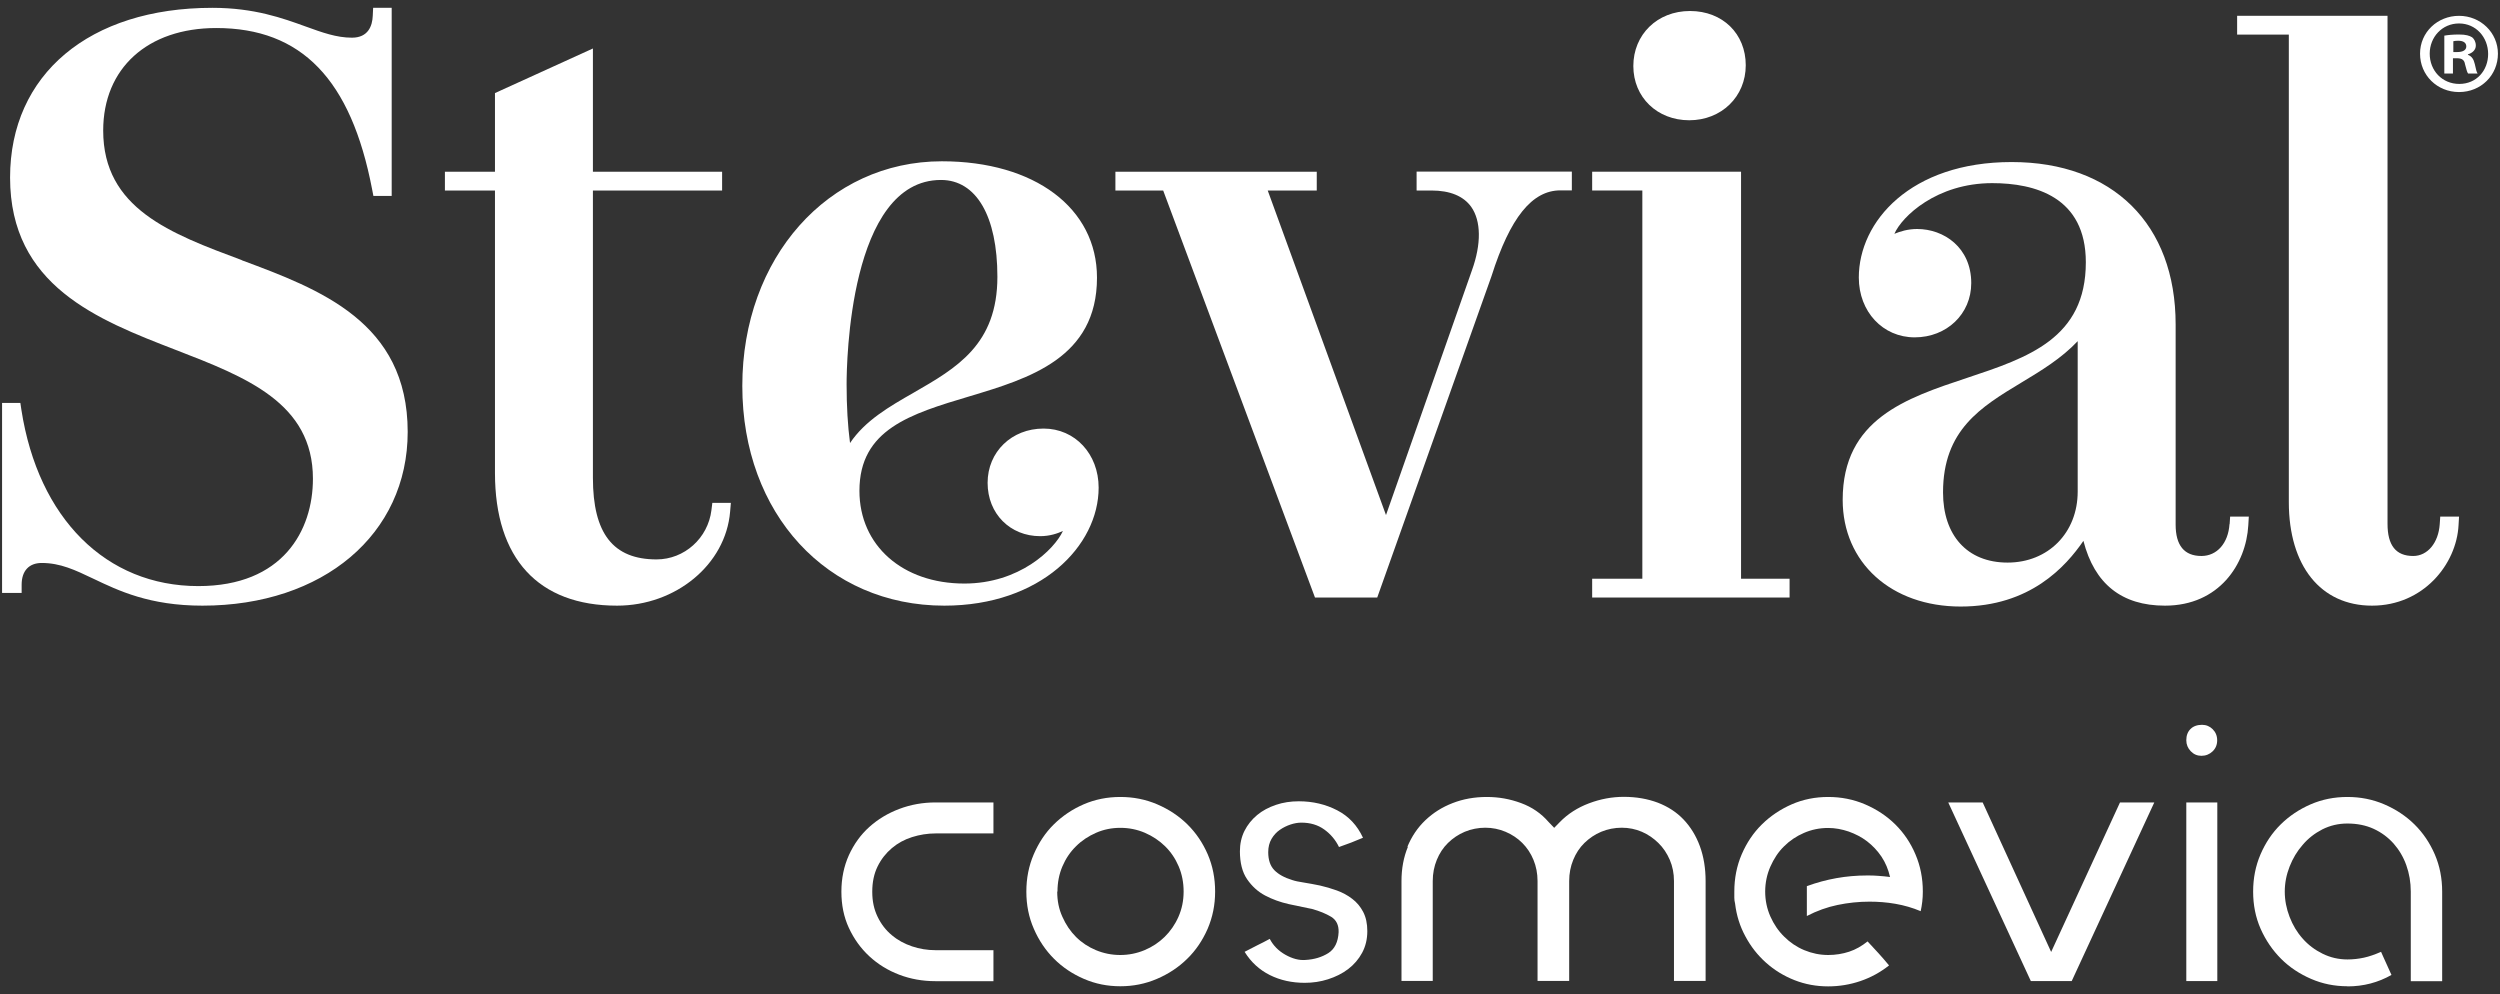
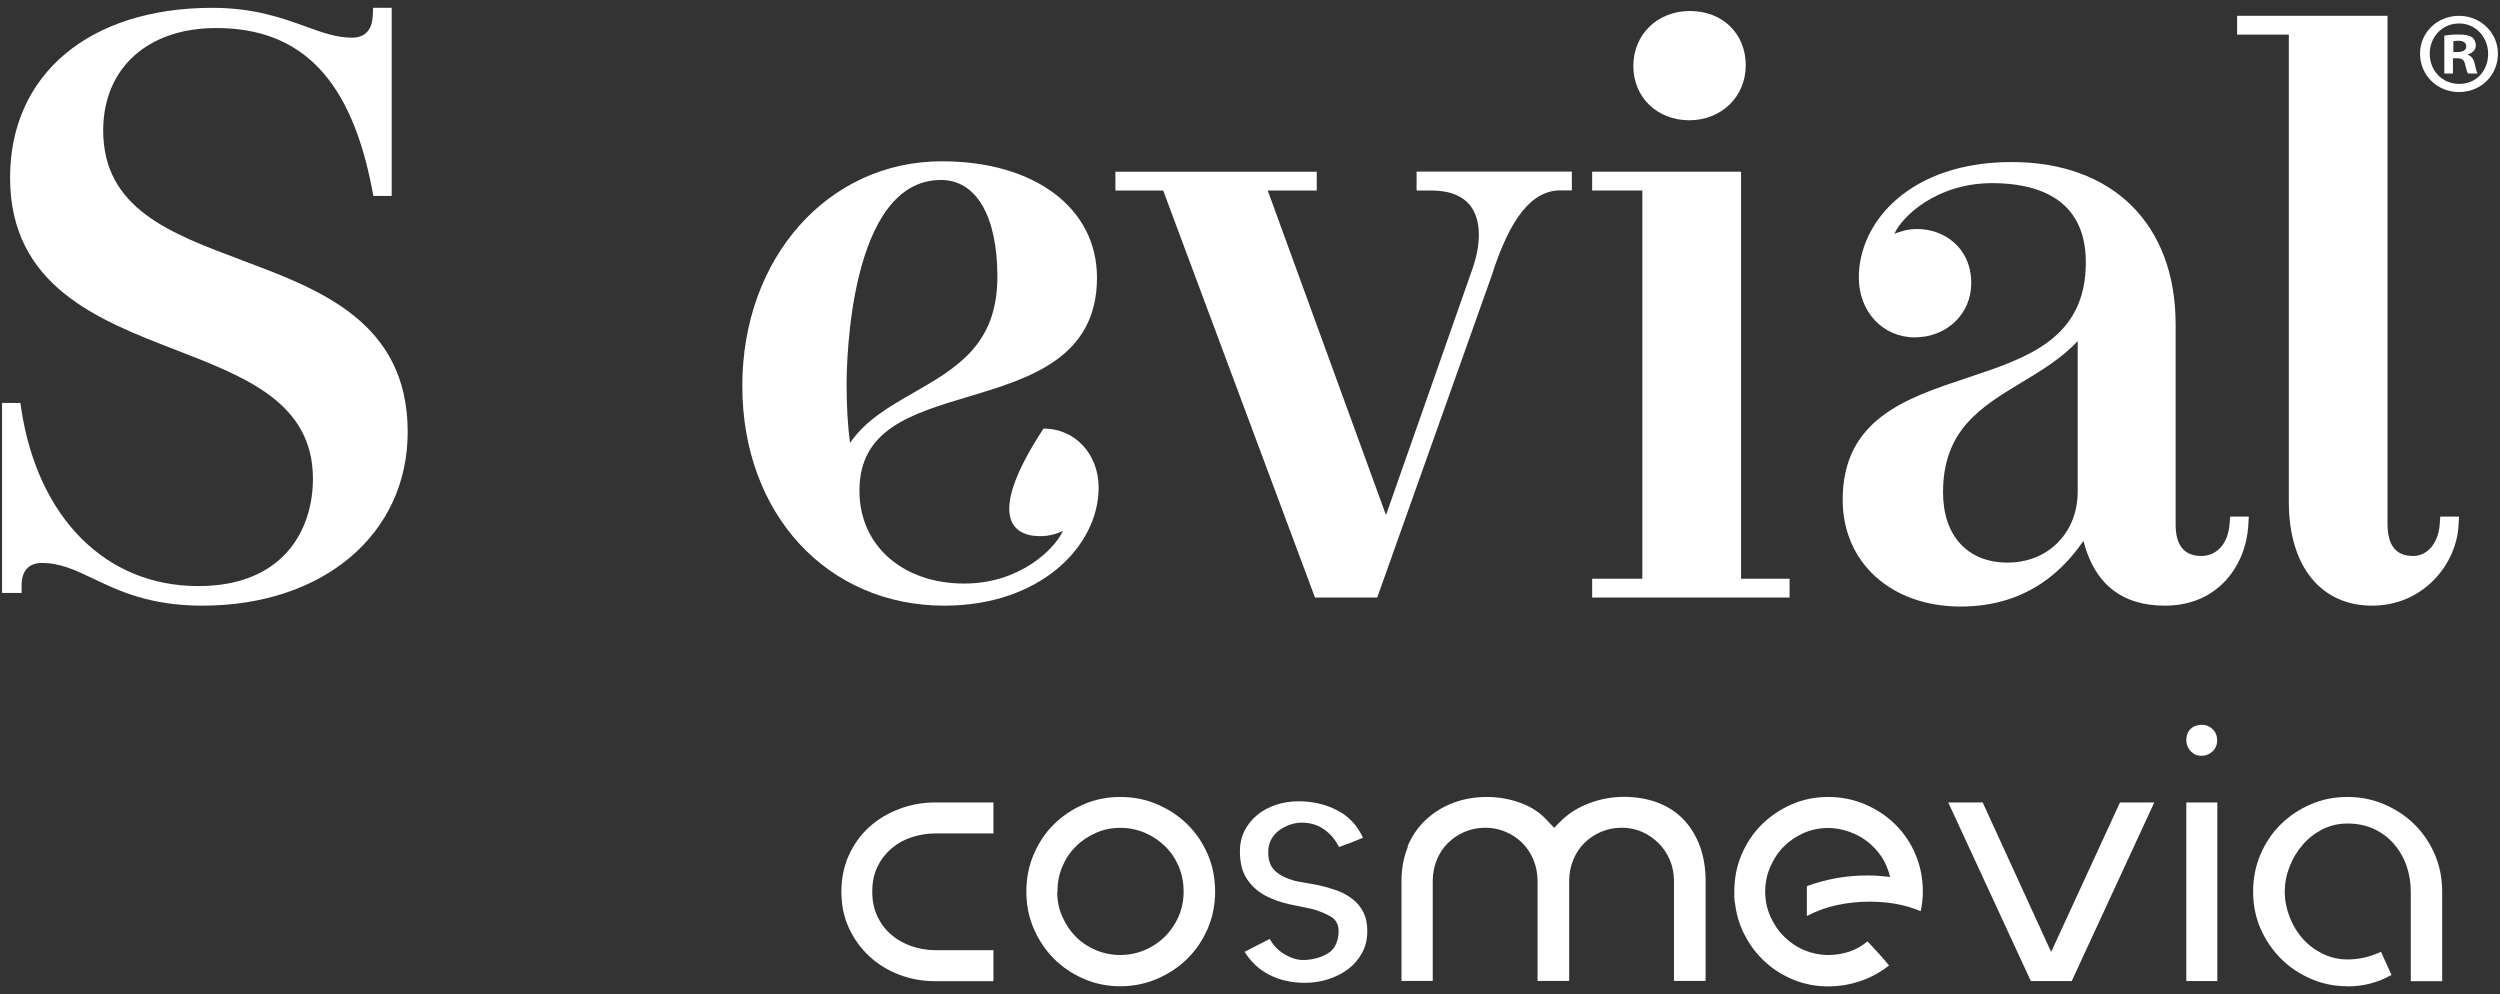
<svg xmlns="http://www.w3.org/2000/svg" width="259" height="103" viewBox="0 0 259 103" fill="none">
  <rect x="0" y="0" width="259" height="103" fill="#333333" stroke="none" />
  <path d="M258.785 5.562C258.785 7.786 257.034 9.537 254.758 9.537C252.481 9.537 250.717 7.786 250.717 5.562C250.717 3.338 252.52 1.64 254.758 1.64C256.995 1.64 258.785 3.391 258.785 5.562ZM251.718 5.562C251.718 7.313 253.007 8.695 254.784 8.695C256.561 8.695 257.771 7.313 257.771 5.589C257.771 3.864 256.508 2.43 254.758 2.43C253.007 2.43 251.718 3.838 251.718 5.562ZM254.139 7.615H253.231V3.693C253.586 3.628 254.1 3.575 254.744 3.575C255.481 3.575 255.824 3.693 256.113 3.864C256.324 4.036 256.495 4.338 256.495 4.72C256.495 5.154 256.166 5.483 255.679 5.628V5.681C256.061 5.825 256.271 6.115 256.39 6.641C256.508 7.234 256.587 7.484 256.679 7.615H255.692C255.574 7.471 255.508 7.115 255.376 6.655C255.31 6.22 255.06 6.036 254.56 6.036H254.126V7.615H254.139ZM254.165 5.391H254.6C255.1 5.391 255.508 5.22 255.508 4.812C255.508 4.457 255.245 4.22 254.666 4.22C254.429 4.22 254.258 4.246 254.165 4.272V5.391Z" fill="white" />
-   <path d="M73.705 52.849C73.349 55.758 70.901 57.955 68.019 57.955C63.518 57.955 61.426 55.271 61.426 49.506V19.736H74.81V17.789H61.426V5.023L51.279 9.642V17.789H46.093V19.736H51.279V49.006C51.279 57.863 55.766 62.746 63.926 62.746C70.02 62.746 75.179 58.482 75.639 53.02L75.718 52.099H73.797L73.705 52.849Z" fill="white" />
-   <path d="M108.107 44.4C104.817 44.4 102.316 46.808 102.316 50.019C102.316 53.231 104.659 55.547 107.765 55.547C108.752 55.547 109.555 55.271 110.121 55.007C109.213 56.955 105.593 60.456 99.908 60.456C93.499 60.456 89.037 56.508 89.037 50.849C89.037 44.479 94.328 42.886 100.448 41.057C106.633 39.201 113.648 37.082 113.648 28.765C113.648 21.553 107.186 16.709 97.579 16.709C85.786 16.709 76.903 26.712 76.903 39.978C76.903 53.244 85.707 62.746 97.829 62.746C107.831 62.746 113.819 56.534 113.819 50.52C113.819 47.032 111.371 44.4 108.12 44.4M88.063 45.9C87.826 44.097 87.708 42.097 87.708 39.807C87.708 37.635 87.984 18.644 97.486 18.644C101.145 18.644 103.33 22.395 103.33 28.673C103.33 35.7 99.105 38.122 94.644 40.688C92.156 42.11 89.616 43.571 88.063 45.9Z" fill="white" />
+   <path d="M108.107 44.4C102.316 53.231 104.659 55.547 107.765 55.547C108.752 55.547 109.555 55.271 110.121 55.007C109.213 56.955 105.593 60.456 99.908 60.456C93.499 60.456 89.037 56.508 89.037 50.849C89.037 44.479 94.328 42.886 100.448 41.057C106.633 39.201 113.648 37.082 113.648 28.765C113.648 21.553 107.186 16.709 97.579 16.709C85.786 16.709 76.903 26.712 76.903 39.978C76.903 53.244 85.707 62.746 97.829 62.746C107.831 62.746 113.819 56.534 113.819 50.52C113.819 47.032 111.371 44.4 108.12 44.4M88.063 45.9C87.826 44.097 87.708 42.097 87.708 39.807C87.708 37.635 87.984 18.644 97.486 18.644C101.145 18.644 103.33 22.395 103.33 28.673C103.33 35.7 99.105 38.122 94.644 40.688C92.156 42.11 89.616 43.571 88.063 45.9Z" fill="white" />
  <path d="M146.774 19.736H148.287C150.235 19.736 151.617 20.316 152.42 21.434C153.446 22.895 153.472 25.277 152.499 27.988L143.589 53.362L131.336 19.736H136.416V17.789H115.556V19.736H120.505L136.232 61.904H142.681L154.525 28.594C156.447 22.54 158.724 19.723 161.658 19.723H162.843V17.776H146.76V19.723L146.774 19.736Z" fill="white" />
  <path d="M164.948 17.789V19.736H170.147V59.956H164.948V61.904H185.4V59.956H180.373V17.789H164.948Z" fill="white" />
  <path d="M175.004 12.459C178.346 12.459 180.86 10.011 180.86 6.76C180.86 3.509 178.478 1.14 175.083 1.14C171.687 1.14 169.213 3.588 169.213 6.839C169.213 10.089 171.7 12.459 175.004 12.459Z" fill="white" />
  <path d="M230.976 54.297C230.845 56.284 229.674 57.6 228.068 57.6C226.291 57.6 225.396 56.508 225.396 54.349V33.608C225.396 23.224 218.882 16.788 208.406 16.788C197.93 16.788 192.573 22.948 192.573 28.752C192.573 32.292 195.061 34.95 198.364 34.95C201.667 34.95 204.221 32.542 204.221 29.331C204.221 25.646 201.391 23.724 198.614 23.724C197.64 23.724 196.824 23.987 196.258 24.224C197.022 22.448 200.628 18.973 206.392 18.973C210.814 18.973 216.092 20.394 216.092 27.172C216.092 35.056 210.117 37.043 203.786 39.149C197.456 41.254 190.902 43.426 190.902 51.783C190.902 58.284 195.929 62.838 203.128 62.838C210.327 62.838 214.025 58.679 215.842 56.034C216.987 60.495 219.816 62.746 224.291 62.746C229.91 62.746 232.701 58.429 232.924 54.415L232.977 53.52H231.042L230.99 54.31L230.976 54.297ZM201.299 51.007C201.299 44.531 205.234 42.162 209.393 39.649C211.446 38.412 213.565 37.135 215.249 35.345V50.928C215.249 55.192 212.196 58.284 207.985 58.284C203.773 58.284 201.299 55.428 201.299 51.02" fill="white" />
  <path d="M252.81 53.507L252.757 54.297C252.625 56.245 251.494 57.6 250.006 57.6C248.217 57.6 247.348 56.508 247.348 54.27V1.64H231.766V3.588H237.122V52.02C237.122 58.627 240.425 62.746 245.742 62.746C251.059 62.746 254.494 58.456 254.705 54.415L254.758 53.52H252.823L252.81 53.507Z" fill="white" />
  <path d="M25.049 26.948C17.666 24.198 10.691 21.605 10.691 13.524C10.691 7.076 15.284 2.904 22.404 2.904C31.235 2.904 36.368 8.221 38.552 19.618L38.684 20.302H40.579V0.811H38.657L38.618 1.627C38.579 2.667 38.157 3.904 36.46 3.904C34.854 3.904 33.38 3.364 31.669 2.746C29.3 1.89 26.352 0.811 21.996 0.811C9.256 0.811 1.044 7.707 1.044 18.394C1.044 29.62 10.151 33.134 18.179 36.24C25.497 39.07 32.419 41.741 32.419 49.598C32.419 54.968 29.3 60.719 20.548 60.719C10.993 60.719 3.966 53.718 2.215 42.452L2.11 41.741H0.215V61.43H2.242V60.574C2.242 59.14 3.005 58.324 4.321 58.324C6.256 58.324 7.769 59.048 9.677 59.956C12.27 61.193 15.495 62.746 20.969 62.746C33.485 62.746 42.237 55.349 42.237 44.742C42.237 33.358 33.104 29.962 25.049 26.962" fill="white" />
  <path d="M87.168 92.371C87.168 91.002 87.431 89.739 87.945 88.594C88.471 87.449 89.168 86.475 90.063 85.672C90.958 84.869 91.985 84.251 93.169 83.803C94.354 83.356 95.604 83.132 96.933 83.132H102.921V86.343H96.933C96.091 86.343 95.275 86.475 94.485 86.725C93.696 86.975 92.998 87.357 92.393 87.87C91.787 88.383 91.287 89.015 90.919 89.765C90.55 90.515 90.366 91.384 90.366 92.384C90.366 93.384 90.55 94.213 90.919 94.977C91.287 95.74 91.774 96.372 92.393 96.885C92.998 97.398 93.709 97.78 94.485 98.043C95.275 98.306 96.078 98.438 96.894 98.438H102.921V101.649H96.894C95.578 101.649 94.327 101.425 93.156 100.978C91.985 100.531 90.958 99.899 90.063 99.07C89.168 98.241 88.471 97.267 87.945 96.135C87.418 95.003 87.168 93.753 87.168 92.371Z" fill="white" />
  <path d="M116.056 102.176C114.727 102.176 113.476 101.926 112.292 101.412C111.107 100.899 110.081 100.215 109.199 99.333C108.317 98.451 107.62 97.412 107.107 96.227C106.58 95.029 106.33 93.753 106.33 92.371C106.33 90.989 106.58 89.712 107.093 88.515C107.607 87.317 108.291 86.277 109.173 85.409C110.055 84.54 111.081 83.843 112.266 83.329C113.45 82.816 114.714 82.566 116.069 82.566C117.425 82.566 118.688 82.816 119.886 83.329C121.083 83.843 122.123 84.527 123.018 85.409C123.913 86.291 124.61 87.33 125.124 88.515C125.637 89.712 125.887 90.989 125.887 92.371C125.887 93.753 125.624 95.029 125.111 96.227C124.584 97.425 123.887 98.464 122.992 99.333C122.097 100.215 121.057 100.899 119.859 101.412C118.662 101.926 117.398 102.176 116.082 102.176H116.056ZM109.528 92.371C109.528 93.318 109.699 94.187 110.068 94.99C110.423 95.793 110.897 96.49 111.476 97.069C112.055 97.648 112.753 98.109 113.542 98.438C114.332 98.767 115.174 98.938 116.056 98.938C116.938 98.938 117.78 98.767 118.57 98.438C119.359 98.109 120.057 97.648 120.649 97.069C121.241 96.49 121.728 95.793 122.084 94.99C122.439 94.187 122.623 93.318 122.623 92.371C122.623 91.423 122.452 90.555 122.11 89.752C121.768 88.949 121.294 88.251 120.702 87.672C120.096 87.08 119.399 86.62 118.609 86.277C117.806 85.935 116.964 85.764 116.069 85.764C115.174 85.764 114.332 85.935 113.555 86.277C112.766 86.62 112.068 87.08 111.476 87.672C110.884 88.251 110.41 88.949 110.068 89.752C109.726 90.555 109.554 91.423 109.554 92.371H109.528Z" fill="white" />
  <path d="M128.454 88.212C128.454 87.422 128.612 86.712 128.927 86.08C129.243 85.448 129.691 84.895 130.243 84.435C130.796 83.974 131.454 83.632 132.191 83.382C132.928 83.132 133.718 83.013 134.56 83.013C136.008 83.013 137.337 83.329 138.535 83.948C139.732 84.567 140.614 85.514 141.206 86.791C140.798 86.962 140.39 87.133 139.982 87.291C139.574 87.449 139.153 87.594 138.719 87.751C138.364 87.014 137.85 86.409 137.192 85.935C136.534 85.461 135.745 85.225 134.823 85.225C134.468 85.225 134.086 85.29 133.692 85.422C133.297 85.554 132.928 85.738 132.586 85.975C132.244 86.212 131.954 86.528 131.731 86.909C131.507 87.291 131.388 87.751 131.388 88.278C131.388 89.094 131.599 89.712 132.02 90.147C132.441 90.581 133.06 90.923 133.876 91.173C134.179 91.278 134.587 91.358 135.1 91.436C135.613 91.515 136.153 91.621 136.745 91.739C137.324 91.871 137.916 92.042 138.495 92.252C139.074 92.463 139.614 92.752 140.075 93.108C140.548 93.463 140.93 93.911 141.22 94.463C141.509 95.016 141.654 95.674 141.654 96.464C141.654 97.306 141.47 98.056 141.114 98.714C140.759 99.372 140.272 99.938 139.667 100.399C139.061 100.86 138.364 101.202 137.587 101.452C136.811 101.702 136.008 101.82 135.166 101.82C133.85 101.82 132.639 101.557 131.56 101.018C130.48 100.478 129.612 99.688 128.941 98.609C129.375 98.385 129.809 98.162 130.243 97.938C130.678 97.727 131.112 97.504 131.546 97.267C131.902 97.951 132.441 98.504 133.165 98.912C133.889 99.32 134.587 99.504 135.245 99.451C136.166 99.399 136.942 99.162 137.614 98.741C138.272 98.32 138.627 97.596 138.68 96.582C138.706 95.845 138.443 95.306 137.903 94.977C137.35 94.648 136.705 94.385 135.942 94.174C135.179 94.016 134.363 93.845 133.494 93.661C132.626 93.463 131.823 93.174 131.073 92.779C130.322 92.384 129.704 91.818 129.204 91.094C128.704 90.37 128.454 89.397 128.454 88.173V88.212Z" fill="white" />
  <path d="M145.8 87.738C146.247 86.659 146.866 85.738 147.669 84.975C148.471 84.211 149.406 83.619 150.498 83.198C151.577 82.777 152.762 82.566 154.025 82.566C155.289 82.566 156.434 82.777 157.579 83.198C158.724 83.619 159.671 84.277 160.435 85.159L161.014 85.764L161.58 85.185C162.422 84.316 163.435 83.672 164.62 83.224C165.804 82.777 167.002 82.553 168.226 82.553C169.529 82.553 170.7 82.763 171.753 83.158C172.806 83.566 173.701 84.145 174.424 84.909C175.148 85.672 175.714 86.593 176.109 87.672C176.504 88.752 176.701 89.962 176.701 91.278V101.623H173.424V91.278C173.424 90.489 173.279 89.752 172.99 89.081C172.7 88.409 172.306 87.817 171.805 87.33C171.305 86.843 170.739 86.448 170.095 86.172C169.45 85.896 168.752 85.751 168.015 85.751C167.278 85.751 166.541 85.896 165.883 86.172C165.225 86.448 164.646 86.843 164.146 87.33C163.646 87.817 163.264 88.409 162.988 89.081C162.711 89.752 162.567 90.489 162.567 91.278V101.623H159.29V91.278C159.29 90.489 159.145 89.752 158.868 89.081C158.592 88.409 158.197 87.817 157.71 87.33C157.223 86.843 156.631 86.448 155.973 86.172C155.315 85.896 154.617 85.751 153.88 85.751C153.143 85.751 152.406 85.896 151.748 86.172C151.09 86.448 150.511 86.843 150.011 87.33C149.511 87.817 149.129 88.409 148.853 89.081C148.577 89.752 148.432 90.489 148.432 91.278V101.623H145.194V91.278C145.194 89.976 145.418 88.791 145.866 87.712L145.8 87.738Z" fill="white" />
  <path d="M179.675 92.371C179.675 91.002 179.925 89.712 180.438 88.515C180.951 87.317 181.649 86.277 182.531 85.409C183.412 84.54 184.452 83.843 185.623 83.329C186.795 82.816 188.058 82.566 189.401 82.566C190.743 82.566 192.02 82.816 193.217 83.329C194.415 83.843 195.455 84.527 196.35 85.409C197.244 86.291 197.942 87.33 198.442 88.515C198.955 89.712 199.205 90.989 199.205 92.371C199.205 93.082 199.126 93.753 198.982 94.398C198.139 94.042 197.271 93.792 196.363 93.634C195.455 93.476 194.56 93.411 193.678 93.411C192.559 93.411 191.454 93.529 190.375 93.753C189.295 93.977 188.229 94.358 187.19 94.898V91.805C189.203 91.068 191.269 90.699 193.415 90.699C193.823 90.699 194.217 90.699 194.612 90.739C195.007 90.765 195.402 90.805 195.81 90.857C195.626 90.068 195.336 89.37 194.915 88.739C194.494 88.12 193.994 87.594 193.428 87.159C192.862 86.725 192.217 86.396 191.52 86.146C190.822 85.909 190.111 85.777 189.401 85.777C188.506 85.777 187.677 85.948 186.887 86.291C186.097 86.633 185.413 87.093 184.821 87.686C184.228 88.265 183.768 88.975 183.412 89.778C183.057 90.581 182.873 91.463 182.873 92.371C182.873 93.279 183.057 94.148 183.412 94.95C183.768 95.753 184.242 96.451 184.847 97.043C185.439 97.635 186.137 98.109 186.926 98.438C187.716 98.767 188.545 98.938 189.401 98.938C190.164 98.938 190.888 98.82 191.572 98.596C192.257 98.372 192.888 98.004 193.48 97.53C193.862 97.938 194.244 98.346 194.612 98.754C194.981 99.162 195.349 99.583 195.705 100.017C194.81 100.728 193.823 101.268 192.743 101.636C191.664 102.005 190.546 102.189 189.401 102.189C188.177 102.189 187.019 101.978 185.913 101.544C184.808 101.11 183.82 100.504 182.952 99.728C182.083 98.951 181.373 98.043 180.82 97.004C180.254 95.964 179.899 94.832 179.754 93.608C179.701 93.411 179.675 93.2 179.675 93.003V92.397V92.371Z" fill="white" />
  <path d="M201.852 83.132H205.405L212.499 98.622L219.632 83.132H223.185L214.631 101.636H210.393L201.838 83.132H201.852Z" fill="white" />
  <path d="M226.501 76.683C226.501 76.196 226.646 75.815 226.936 75.525C227.225 75.236 227.633 75.091 228.133 75.091C228.568 75.091 228.936 75.249 229.239 75.551C229.542 75.854 229.7 76.236 229.7 76.696C229.7 77.157 229.542 77.539 229.226 77.841C228.91 78.144 228.515 78.302 228.068 78.302C227.633 78.302 227.265 78.144 226.962 77.828C226.659 77.512 226.501 77.131 226.501 76.696V76.683ZM226.501 83.132H229.713V101.636H226.501V83.132Z" fill="white" />
  <path d="M243.19 102.176C241.861 102.176 240.611 101.926 239.426 101.412C238.242 100.899 237.202 100.215 236.32 99.333C235.438 98.451 234.728 97.412 234.201 96.227C233.675 95.029 233.425 93.753 233.425 92.371C233.425 90.989 233.675 89.712 234.188 88.515C234.701 87.317 235.399 86.277 236.281 85.409C237.162 84.54 238.202 83.843 239.387 83.329C240.571 82.816 241.835 82.566 243.19 82.566C244.546 82.566 245.809 82.816 247.007 83.329C248.204 83.843 249.244 84.527 250.139 85.409C251.034 86.291 251.731 87.33 252.245 88.515C252.758 89.712 253.008 90.989 253.008 92.371V101.649H249.757V92.371C249.757 91.41 249.599 90.489 249.297 89.647C248.994 88.791 248.547 88.041 247.981 87.396C247.402 86.751 246.717 86.238 245.914 85.869C245.112 85.501 244.203 85.317 243.19 85.317C242.243 85.317 241.387 85.527 240.597 85.922C239.808 86.33 239.123 86.856 238.558 87.528C237.978 88.186 237.531 88.936 237.202 89.778C236.873 90.621 236.702 91.476 236.702 92.371C236.702 93.266 236.873 94.134 237.202 94.99C237.531 95.845 237.978 96.596 238.558 97.24C239.123 97.885 239.821 98.412 240.624 98.806C241.427 99.201 242.282 99.399 243.203 99.399C243.782 99.399 244.348 99.333 244.901 99.215C245.454 99.096 246.046 98.885 246.678 98.609C246.704 98.662 246.77 98.82 246.888 99.083C247.007 99.346 247.125 99.623 247.257 99.899C247.415 100.228 247.573 100.596 247.757 101.004C246.362 101.794 244.848 102.189 243.216 102.189L243.19 102.176Z" fill="white" />
</svg>